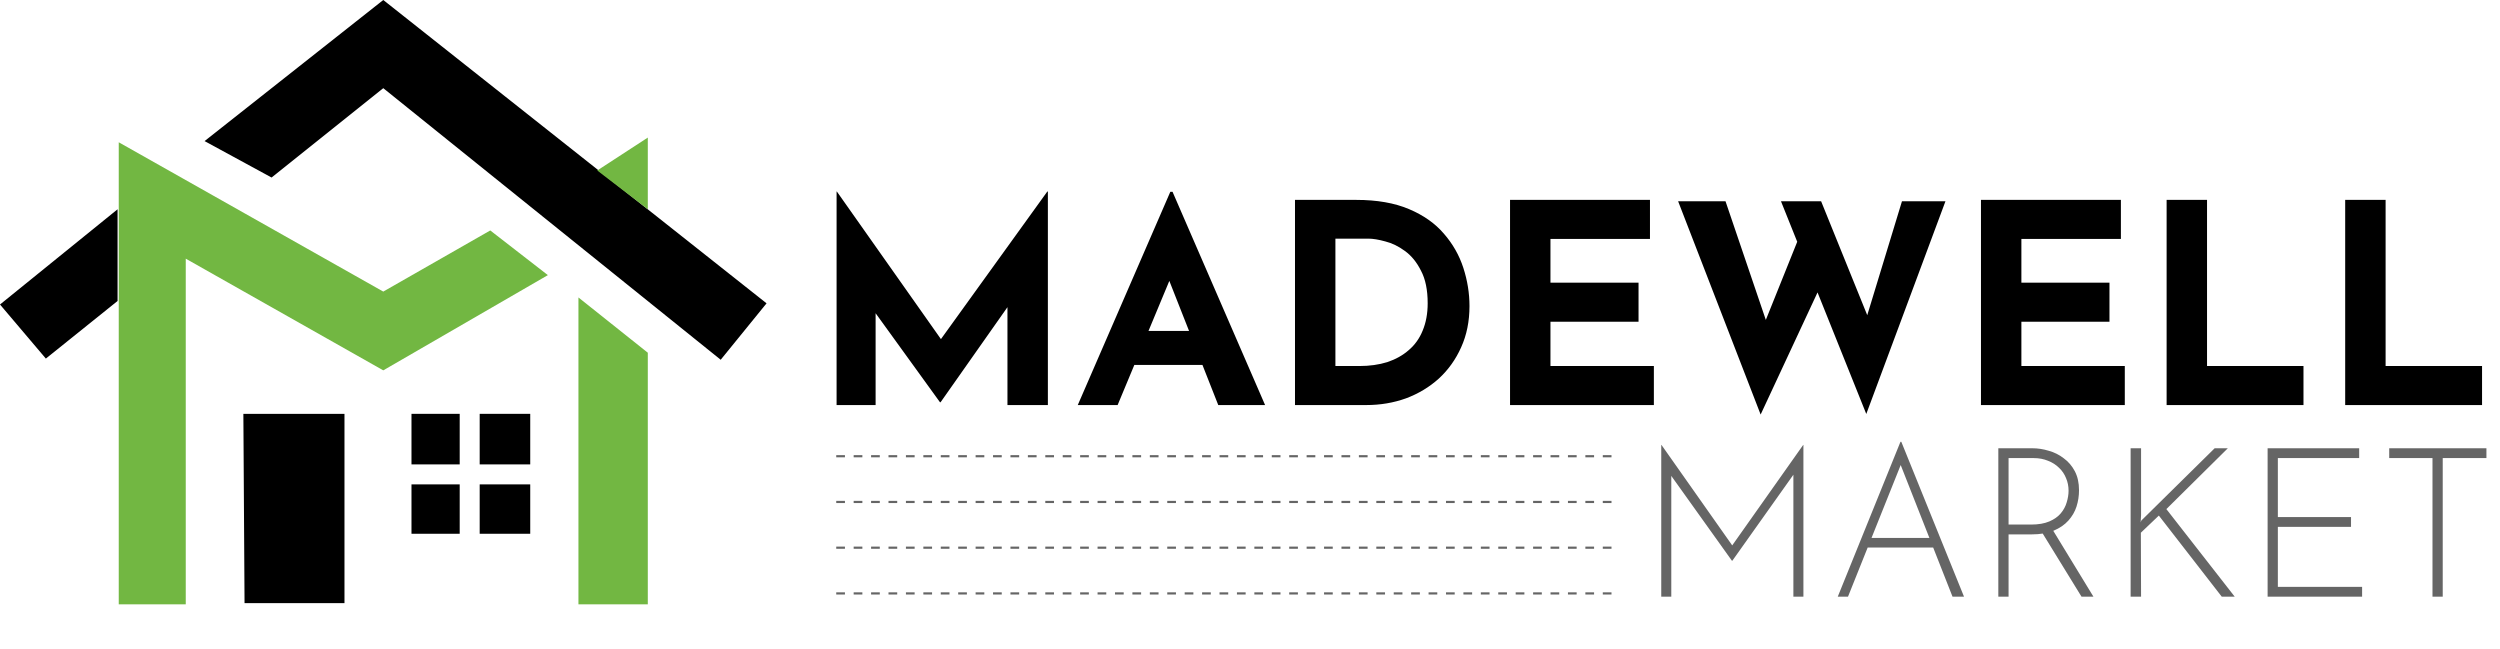
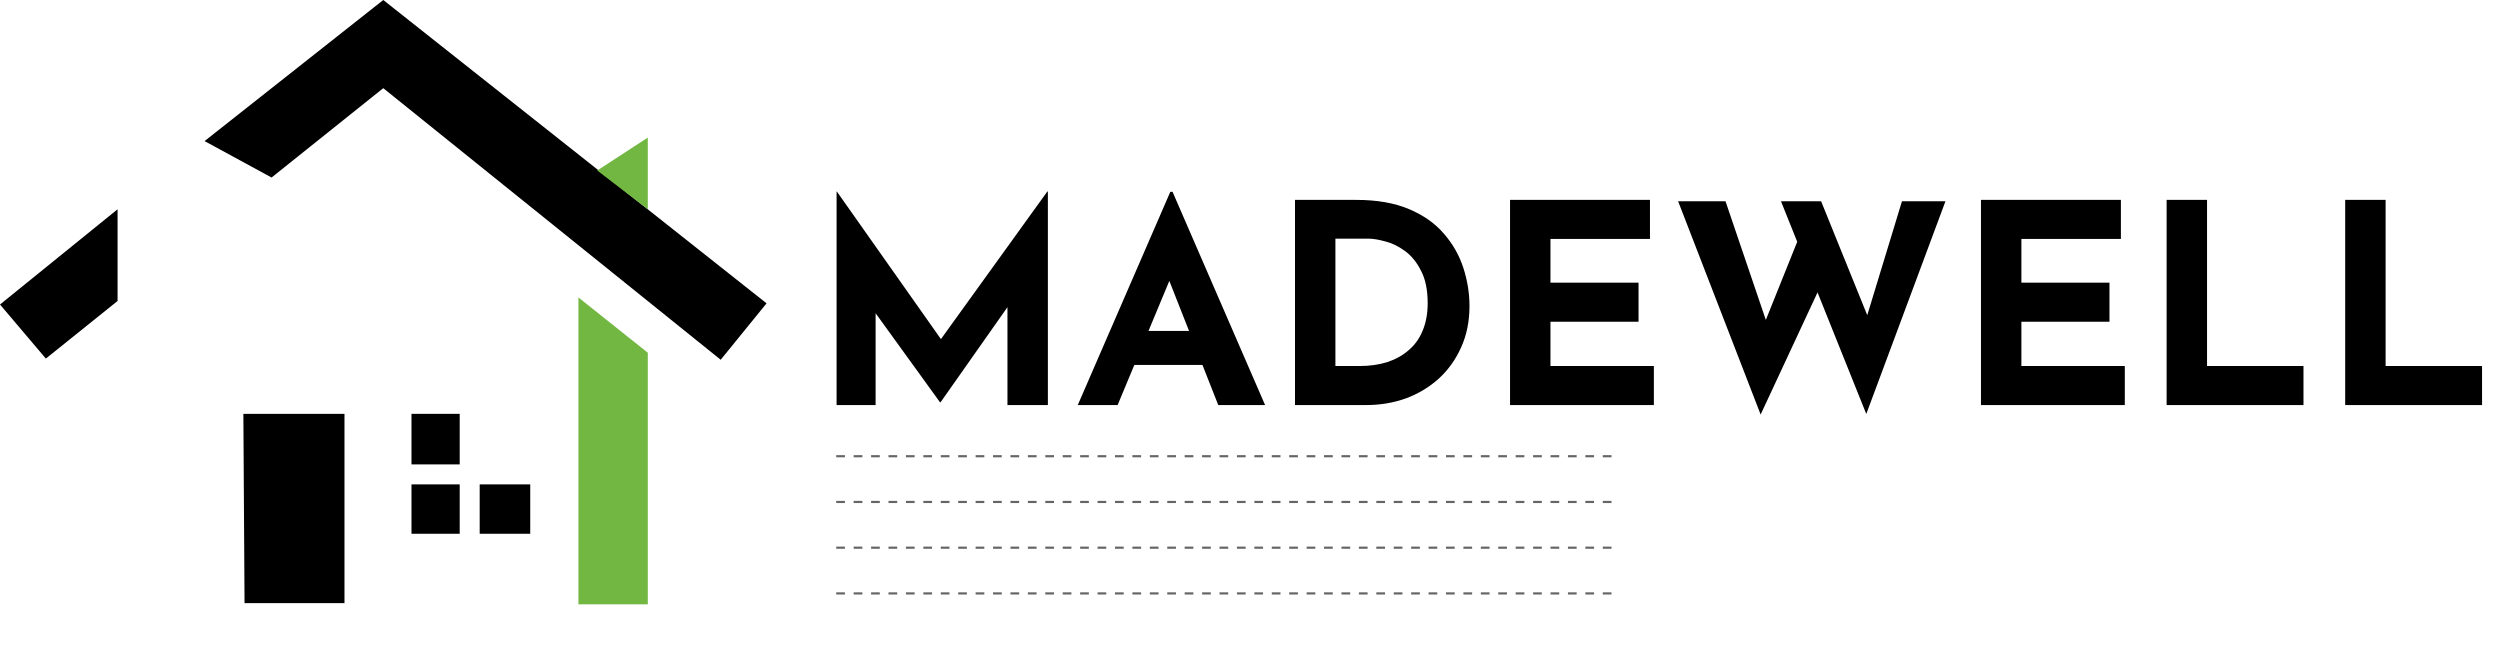
<svg xmlns="http://www.w3.org/2000/svg" width="574" height="149" viewBox="0 0 574 149" fill="none">
  <path d="M192.08 93V43.976H192.144L218.32 81.096L214.352 80.2L240.464 43.976H240.592V93H231.312V64.904L231.888 69.704L215.952 92.36H215.824L199.44 69.704L201.04 65.288V93H192.08ZM247.456 93L268.704 44.04H269.216L290.464 93H279.712L266.144 58.568L272.864 53.96L256.608 93H247.456ZM261.984 75.976H276.128L279.392 83.784H259.104L261.984 75.976ZM297.33 93V45.896H311.41C316.146 45.896 320.178 46.6 323.506 48.008C326.834 49.416 329.501 51.293 331.506 53.64C333.554 55.987 335.047 58.611 335.986 61.512C336.925 64.413 337.394 67.336 337.394 70.28C337.394 73.779 336.754 76.936 335.474 79.752C334.237 82.525 332.53 84.915 330.354 86.92C328.178 88.883 325.661 90.397 322.802 91.464C319.943 92.488 316.914 93 313.714 93H297.33ZM306.61 84.04H312.114C314.461 84.04 316.594 83.741 318.514 83.144C320.434 82.504 322.077 81.587 323.442 80.392C324.85 79.197 325.917 77.704 326.642 75.912C327.41 74.077 327.794 71.987 327.794 69.64C327.794 66.568 327.282 64.072 326.258 62.152C325.277 60.189 324.039 58.675 322.546 57.608C321.095 56.541 319.602 55.816 318.066 55.432C316.53 55.005 315.229 54.792 314.162 54.792H306.61V84.04ZM346.705 45.896H378.833V54.856H355.985V64.904H376.209V73.864H355.985V84.04H379.729V93H346.705V45.896ZM385.298 46.216H396.178L406.226 75.784L404.754 75.144L413.522 53.32L417.81 66.056L404.242 95.176L385.298 46.216ZM408.914 46.216H418.13L429.714 74.824L428.05 74.568L436.69 46.216H446.674L428.498 95.048L408.914 46.216ZM454.83 45.896H486.958V54.856H464.11V64.904H484.334V73.864H464.11V84.04H487.854V93H454.83V45.896ZM497.455 45.896H506.735V84.04H528.879V93H497.455V45.896ZM538.455 45.896H547.735V84.04H569.879V93H538.455V45.896Z" fill="black" />
-   <path d="M381.424 137V102.152H381.472L398.272 126.008L397.264 125.864L414.016 102.152H414.064V137H411.76V107.576L411.952 108.728L397.744 128.744H397.648L383.344 108.728L383.728 107.672V137H381.424ZM421.948 137L436.348 101.432H436.54L450.94 137H448.3L435.772 105.176L437.404 104.264L424.3 137H421.948ZM428.908 123.512H444.028L444.7 125.72H428.332L428.908 123.512ZM466.591 102.92C467.871 102.92 469.135 103.112 470.383 103.496C471.663 103.848 472.815 104.424 473.839 105.224C474.895 105.992 475.743 106.984 476.383 108.2C477.023 109.416 477.343 110.872 477.343 112.568C477.343 113.848 477.151 115.096 476.767 116.312C476.383 117.496 475.759 118.568 474.895 119.528C474.031 120.488 472.911 121.256 471.535 121.832C470.159 122.408 468.463 122.696 466.447 122.696H461.167V137H458.815V102.92H466.591ZM466.303 120.44C467.999 120.44 469.407 120.2 470.527 119.72C471.647 119.24 472.527 118.616 473.167 117.848C473.807 117.08 474.255 116.248 474.511 115.352C474.799 114.424 474.943 113.528 474.943 112.664C474.943 111.64 474.751 110.68 474.367 109.784C474.015 108.888 473.487 108.104 472.783 107.432C472.079 106.728 471.231 106.184 470.239 105.8C469.247 105.384 468.143 105.176 466.927 105.176H461.167V120.44H466.303ZM471.199 121.496L480.655 137H477.919L468.415 121.544L471.199 121.496ZM491.59 118.28L491.494 119.96L491.638 119.528L508.486 102.92H511.51L497.398 116.888L513.094 137H510.118L495.67 118.376L491.542 122.312L491.59 137H489.19V102.92H491.59V118.28ZM520.643 102.92H541.667V105.176H522.995V118.712H539.795V120.968H522.995V134.744H542.339V137H520.643V102.92ZM548.563 102.92H570.883V105.176H560.851V137H558.499V105.176H548.563V102.92Z" fill="#656565" />
  <line x1="192" y1="104.75" x2="370" y2="104.75" stroke="#656565" stroke-width="0.5" stroke-dasharray="2 2" />
  <line x1="192" y1="115.25" x2="370" y2="115.25" stroke="#656565" stroke-width="0.5" stroke-dasharray="2 2" />
  <line x1="192" y1="125.75" x2="370" y2="125.75" stroke="#656565" stroke-width="0.5" stroke-dasharray="2 2" />
  <line x1="192" y1="136.25" x2="370" y2="136.25" stroke="#656565" stroke-width="0.5" stroke-dasharray="2 2" />
  <path d="M26.994 48.049L0 69.914L10.528 82.331L26.994 69.104V48.049Z" fill="black" />
  <path d="M88 0L46.969 32.393L62.356 40.761L88 20.245L165.472 82.601L176 69.644L88 0Z" fill="black" />
  <path d="M79.092 95.018H55.877L56.147 138.479H79.092V95.018Z" fill="black" />
  <path d="M105.546 95.018H94.478V106.626H105.546V95.018Z" fill="black" />
-   <path d="M121.742 95.018H110.135V106.626H121.742V95.018Z" fill="black" />
  <path d="M105.546 111.215H94.478V122.552H105.546V111.215Z" fill="black" />
  <path d="M121.742 111.215H110.135V122.552H121.742V111.215Z" fill="black" />
-   <path d="M27.264 32.666V138.752H42.65V59.39L88 85.034L125.791 63.169L112.564 52.911L88 66.948L27.264 32.666Z" fill="#72B742" />
  <path d="M148.736 31.586L137.129 39.144L148.736 48.052V31.586Z" fill="#72B742" />
  <path d="M148.736 80.985L132.81 68.298V138.752H148.736V80.985Z" fill="#72B742" />
</svg>